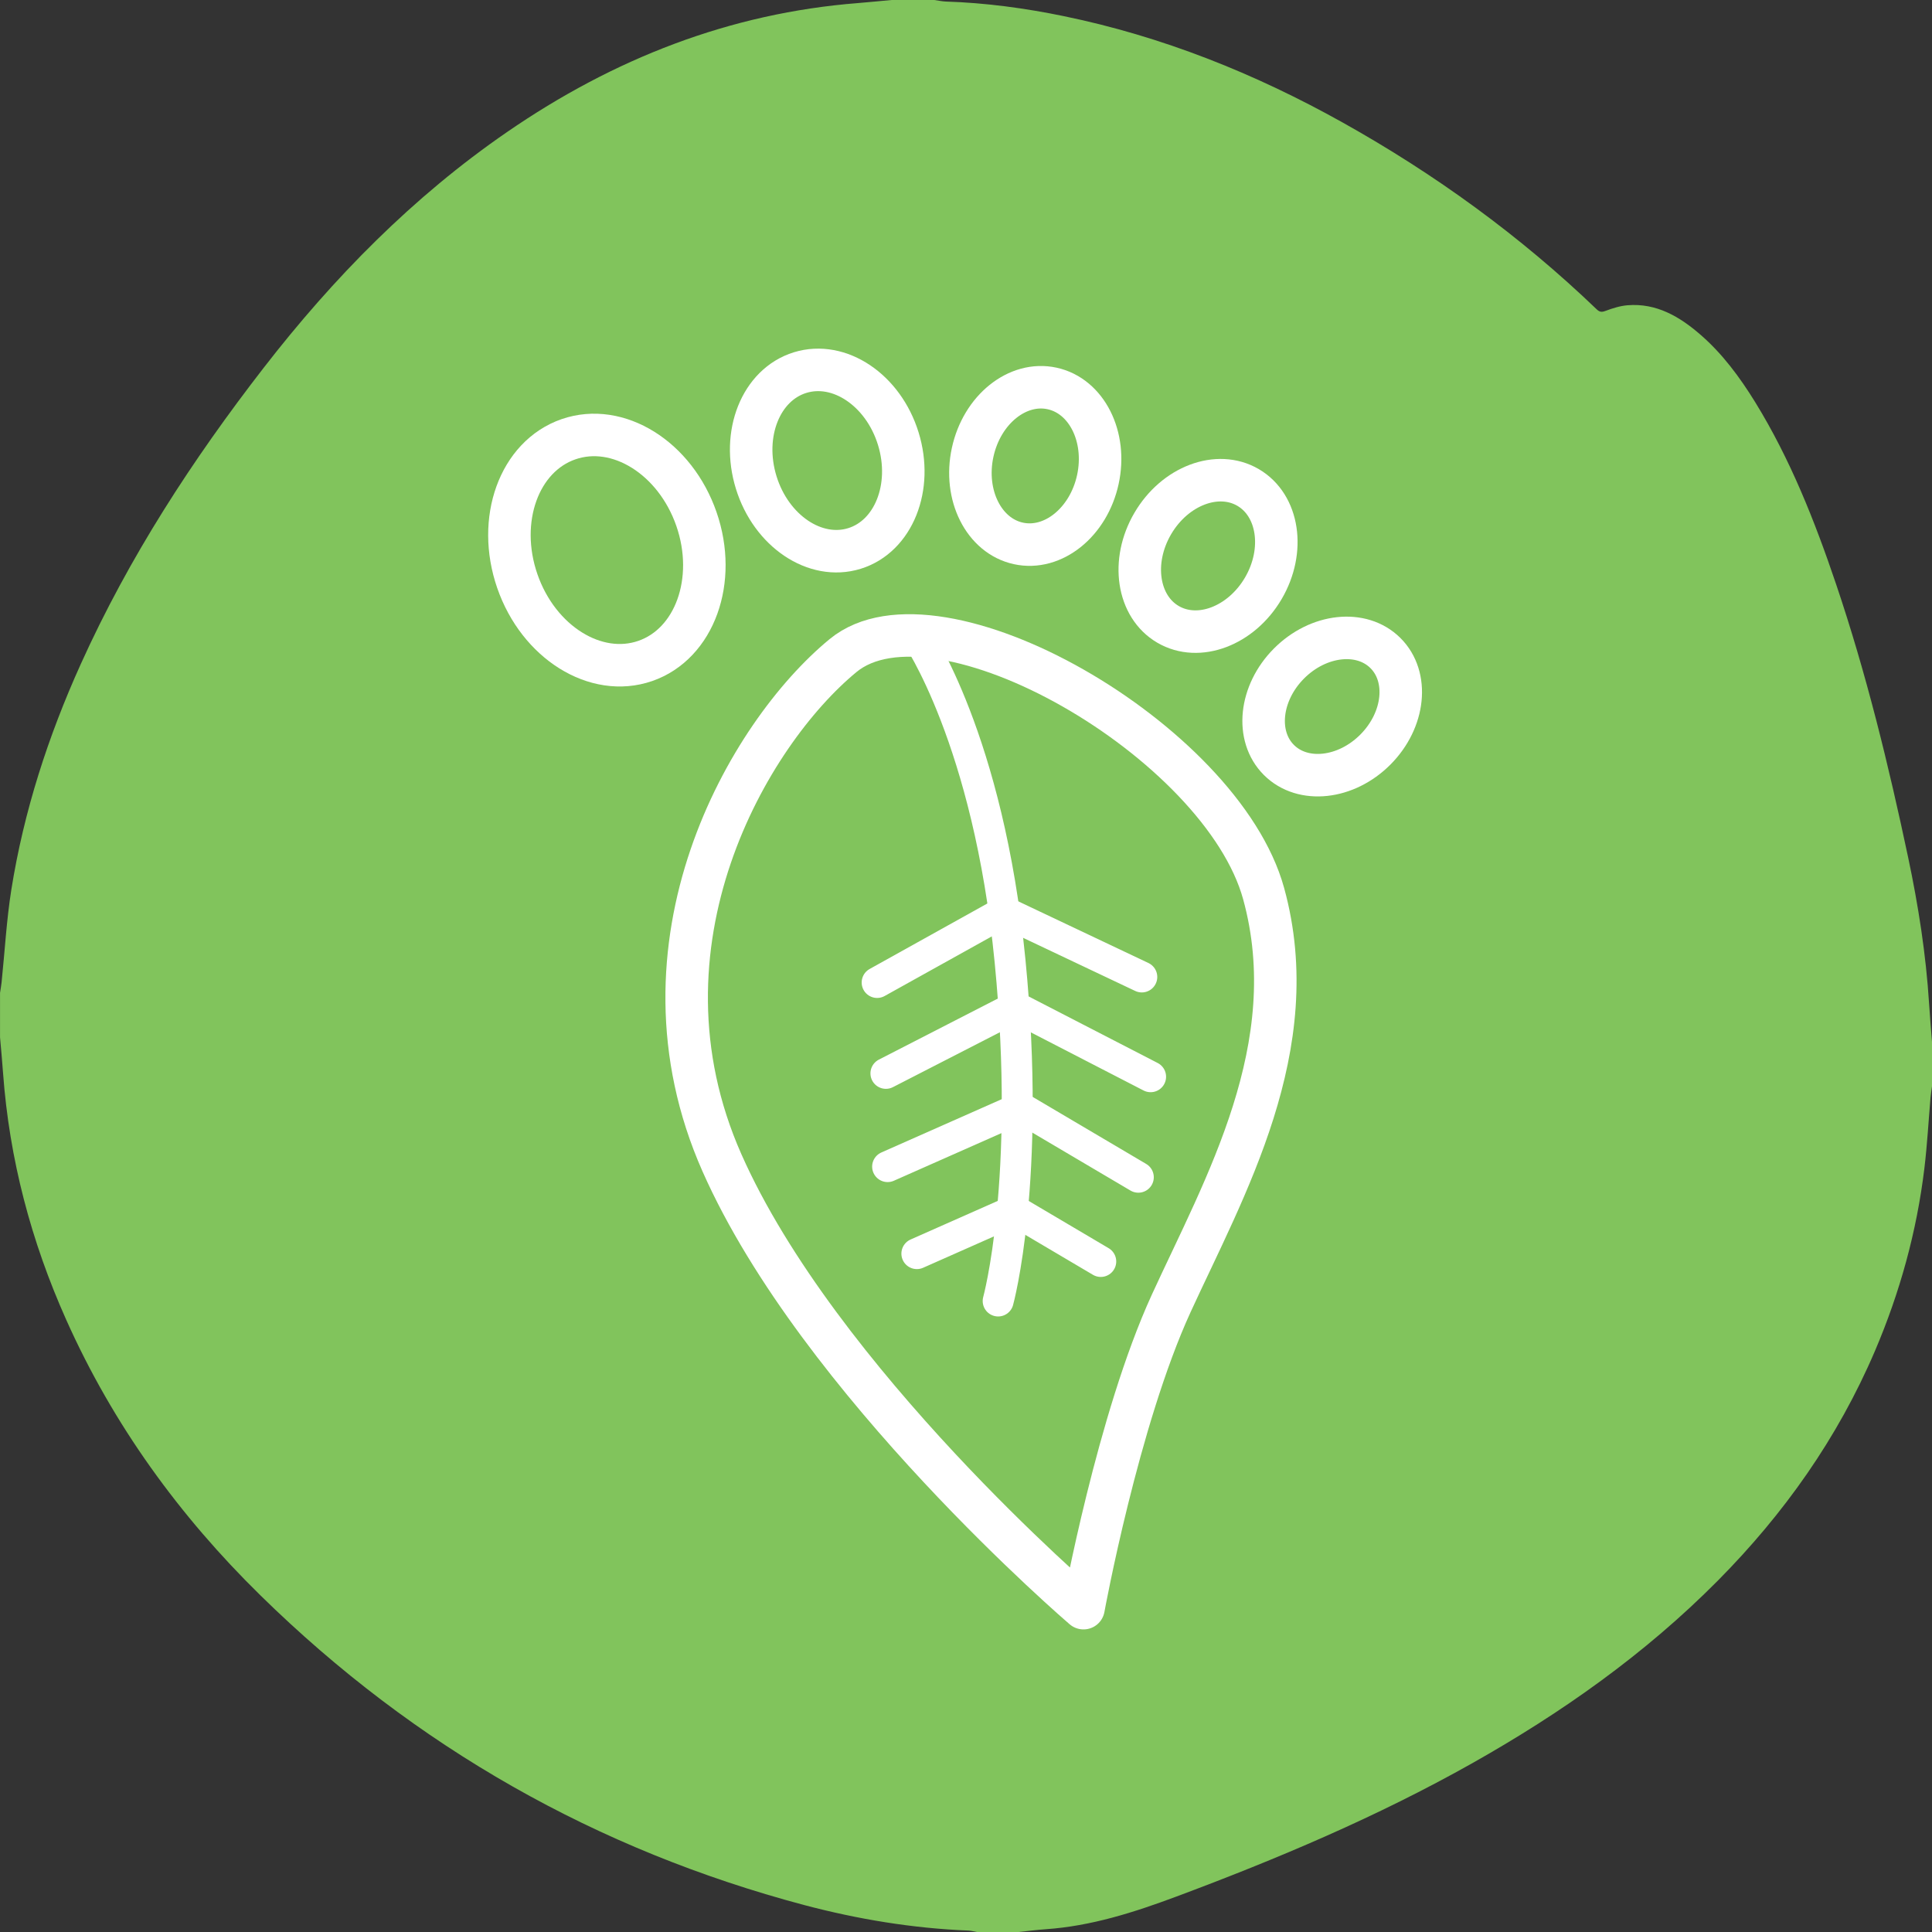
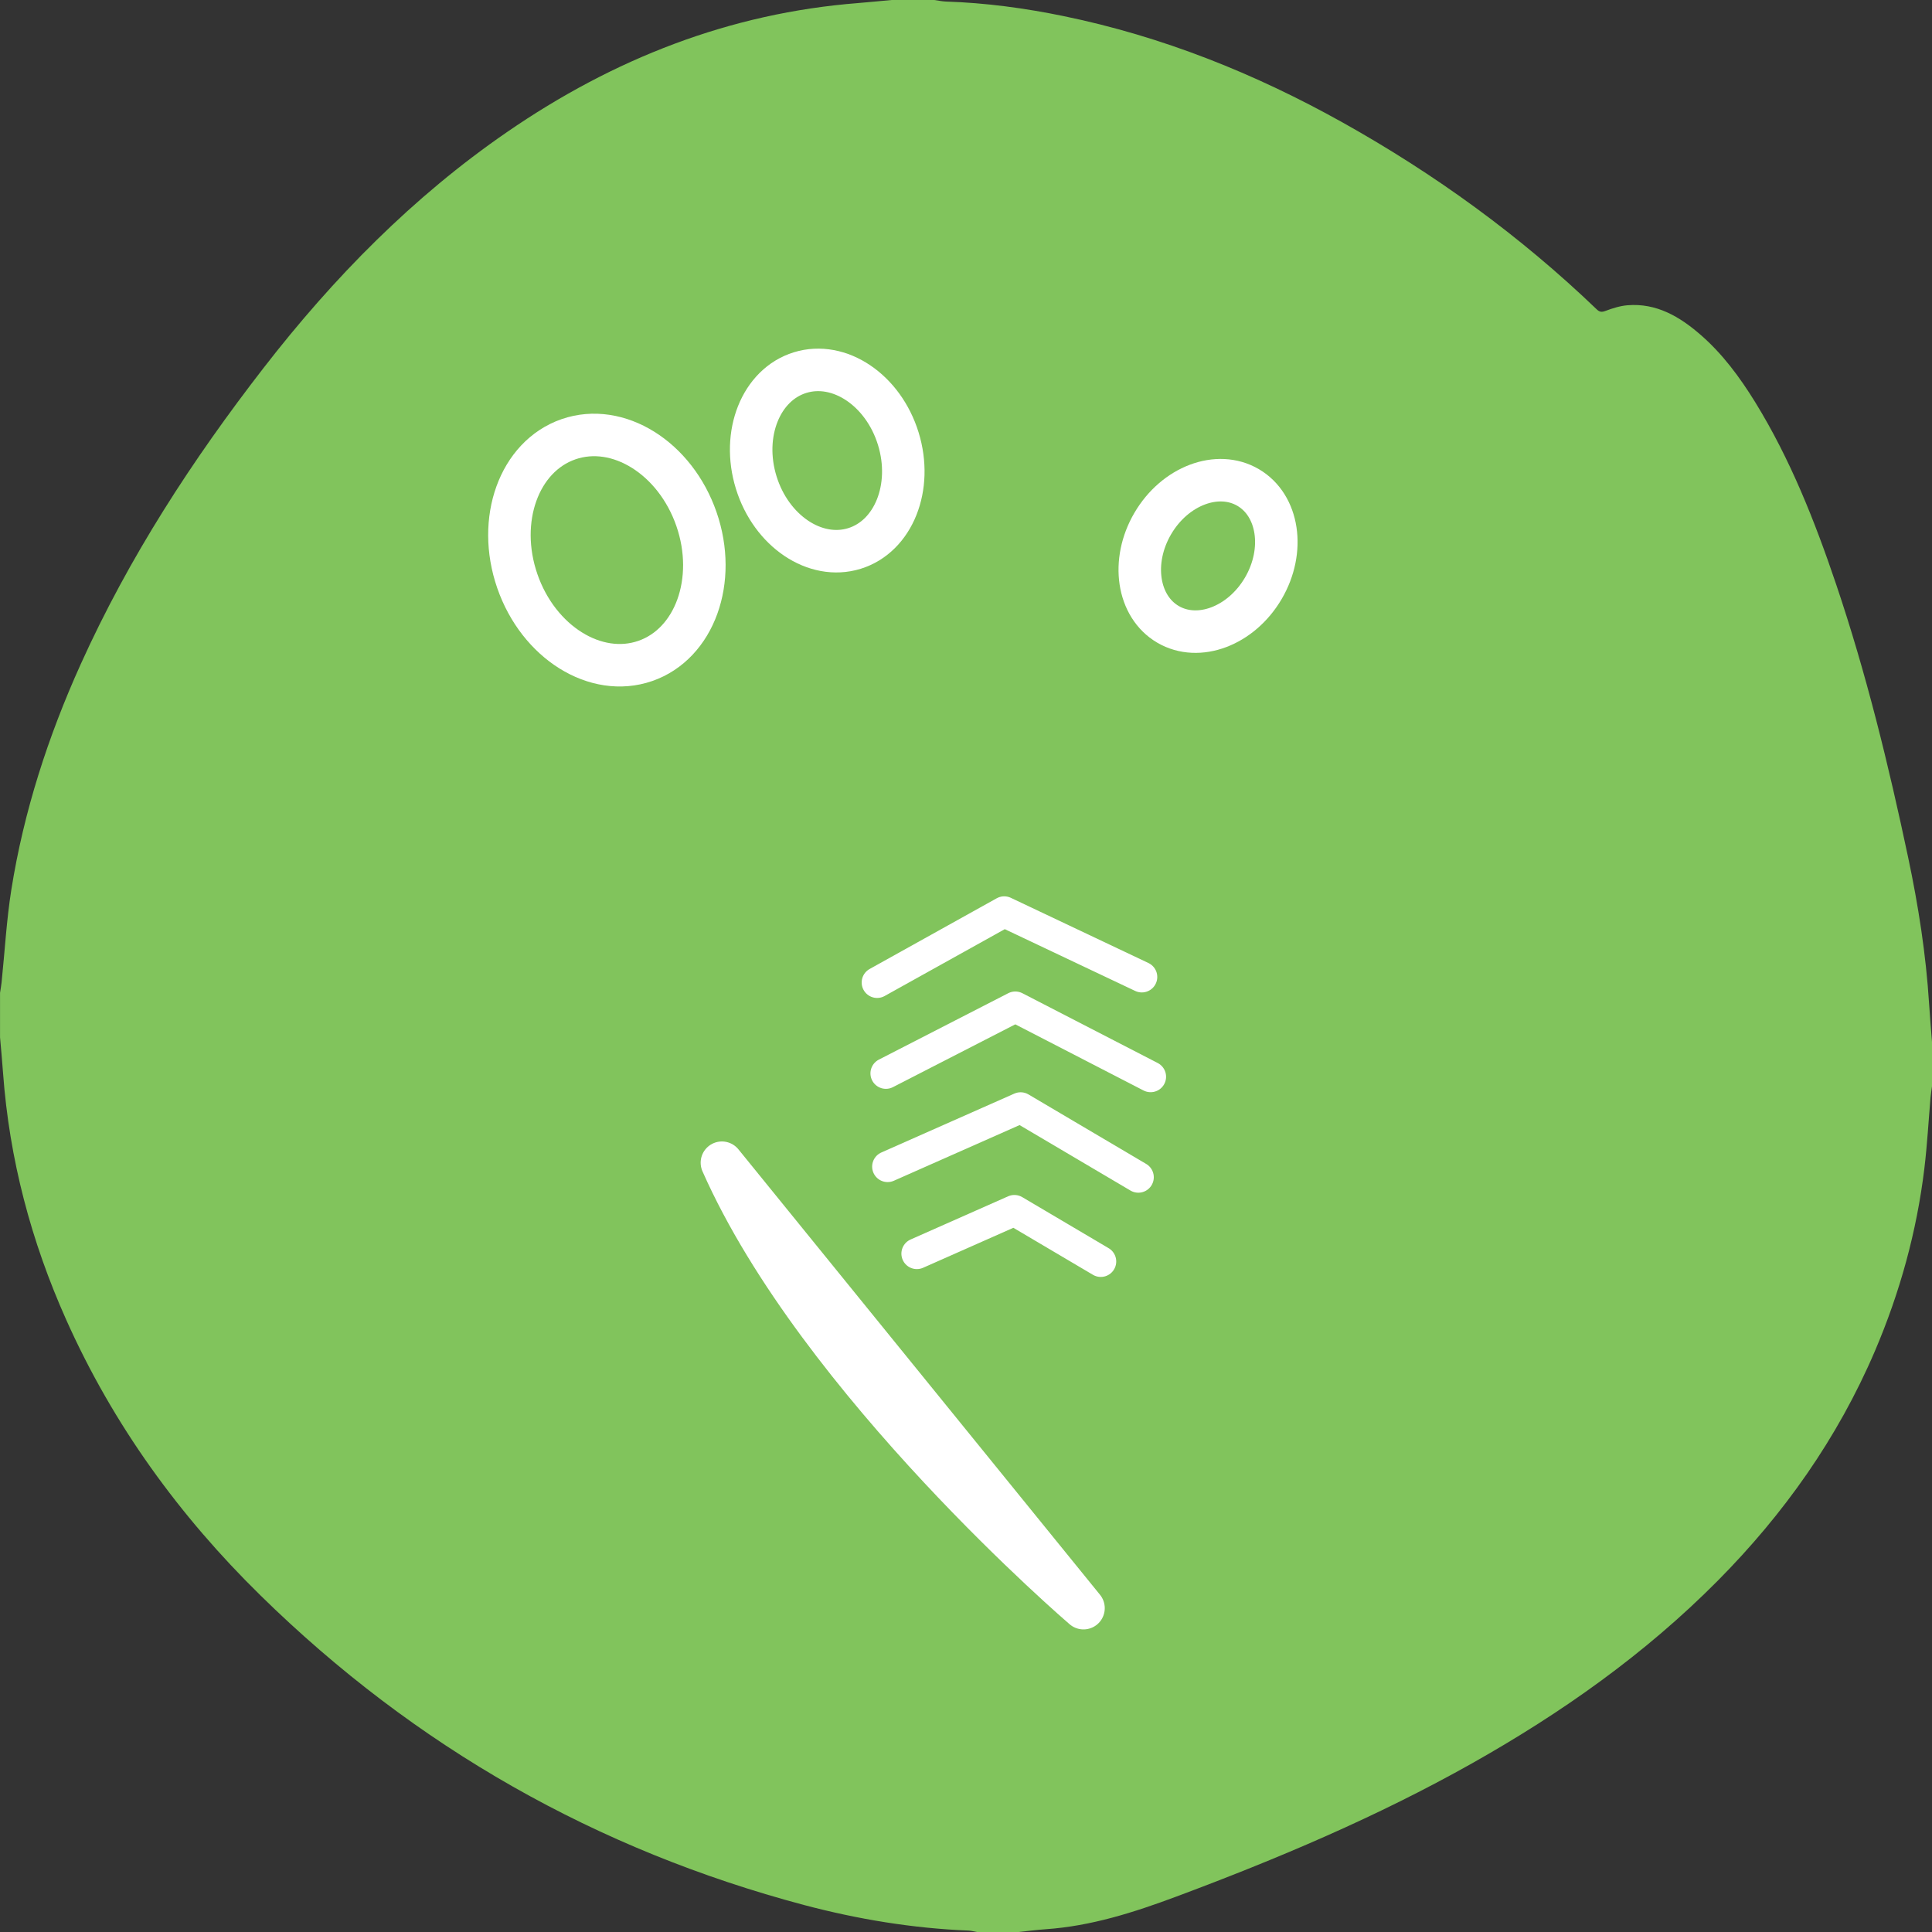
<svg xmlns="http://www.w3.org/2000/svg" viewBox="0 0 500 500">
  <rect x="0" y="0" width="500" height="500" fill="#333333" stroke="none" />
  <defs>
    <style>.cls-1{stroke-width:8px;}.cls-1,.cls-2{fill:none;stroke:#fff;stroke-linecap:round;stroke-linejoin:round;}.cls-2{stroke-width:11px;}.cls-3{fill:#81c45c;}</style>
  </defs>
  <g id="BG_x5F_Green">
    <path class="cls-3" d="M230.74,0h11.04c1,.13,2,.36,3,.4,10.28.33,20.47,1.7,30.54,3.78,25.44,5.24,49.36,14.79,72.15,27.52,23.8,13.3,45.84,29.24,65.74,48.34.76.74,1.32.79,2.32.41,1.82-.68,3.74-1.29,5.67-1.45,7.47-.61,13.49,2.92,18.97,7.7,5.65,4.92,10.09,10.94,14.06,17.36,9.06,14.7,15.41,30.73,20.95,47.13,7.81,23.11,13.58,46.79,18.64,70.68,2.65,12.51,4.62,25.13,5.43,37.92.21,3.27.49,6.56.75,9.83v11.5c-.13.97-.28,1.93-.38,2.91-.52,6.11-.86,12.24-1.59,18.32-1.98,16.39-6.33,32.11-12.77,47.22-9.7,22.7-23.61,42.26-40.68,59.49-18.92,19.08-40.51,34.27-63.6,47.28-24.58,13.84-50.38,24.73-76.64,34.53-10.95,4.08-21.98,7.6-33.67,8.41-2.4.17-4.78.48-7.16.73h-10.66c-.75-.13-1.48-.35-2.22-.38-14.42-.58-28.62-2.93-42.57-6.62-53.46-14.23-100.52-40.74-140.71-80.18-20.91-20.52-38.05-44.05-50.22-71.29-9.06-20.27-14.71-41.52-16.34-63.85-.22-3.07-.51-6.15-.78-9.24v-11.5c.14-.91.3-1.8.4-2.71.83-8,1.27-16.06,2.52-23.97,3.24-20.35,9.54-39.73,17.96-58.38,12.52-27.72,28.89-52.87,47.3-76.64,18.18-23.48,38.75-44.36,63.01-61.06C158.82,15.17,188.9,3.39,222.1.79c2.86-.23,5.76-.53,8.65-.79Z" />
  </g>
  <g id="Icons">
    <ellipse class="cls-2" cx="157.06" cy="142.36" rx="24.53" ry="30.36" transform="translate(-37.92 59.2) rotate(-19.09)" />
    <ellipse class="cls-2" cx="214.09" cy="119.2" rx="19.24" ry="23.82" transform="translate(-25.64 68.46) rotate(-17.16)" />
-     <ellipse class="cls-2" cx="267.92" cy="120.57" rx="20.52" ry="16.58" transform="translate(93.21 356.79) rotate(-77.74)" />
    <ellipse class="cls-2" cx="312.63" cy="143.85" rx="20.52" ry="16.58" transform="translate(30.54 340.97) rotate(-59.65)" />
-     <ellipse class="cls-2" cx="344.77" cy="182.86" rx="19.53" ry="15.78" transform="translate(-28.04 298.25) rotate(-45.14)" />
-     <path class="cls-2" d="M280.41,416.19s-68.54-58.68-93.58-115.28c-25.05-56.6,6.83-111.05,31.34-131.24,24.5-20.19,97.98,22.02,108.86,61.6,10.88,39.57-10.13,75.96-23.93,106.06-13.8,30.1-22.69,78.86-22.69,78.86Z" />
-     <path class="cls-1" d="M258.32,336.7s8.63-31.22,3.08-88.01c-5.61-57.42-24.17-84.18-24.17-84.18" />
+     <path class="cls-2" d="M280.41,416.19s-68.54-58.68-93.58-115.28Z" />
    <polyline class="cls-1" points="227 254.27 259.89 235.97 295.5 252.84" />
    <polyline class="cls-1" points="229.27 277.79 262.76 260.6 297.78 278.66" />
    <polyline class="cls-1" points="229.71 301.92 264.13 286.68 294.6 304.67" />
    <polyline class="cls-1" points="237.28 324.44 262.52 313.26 284.88 326.47" />
  </g>
</svg>